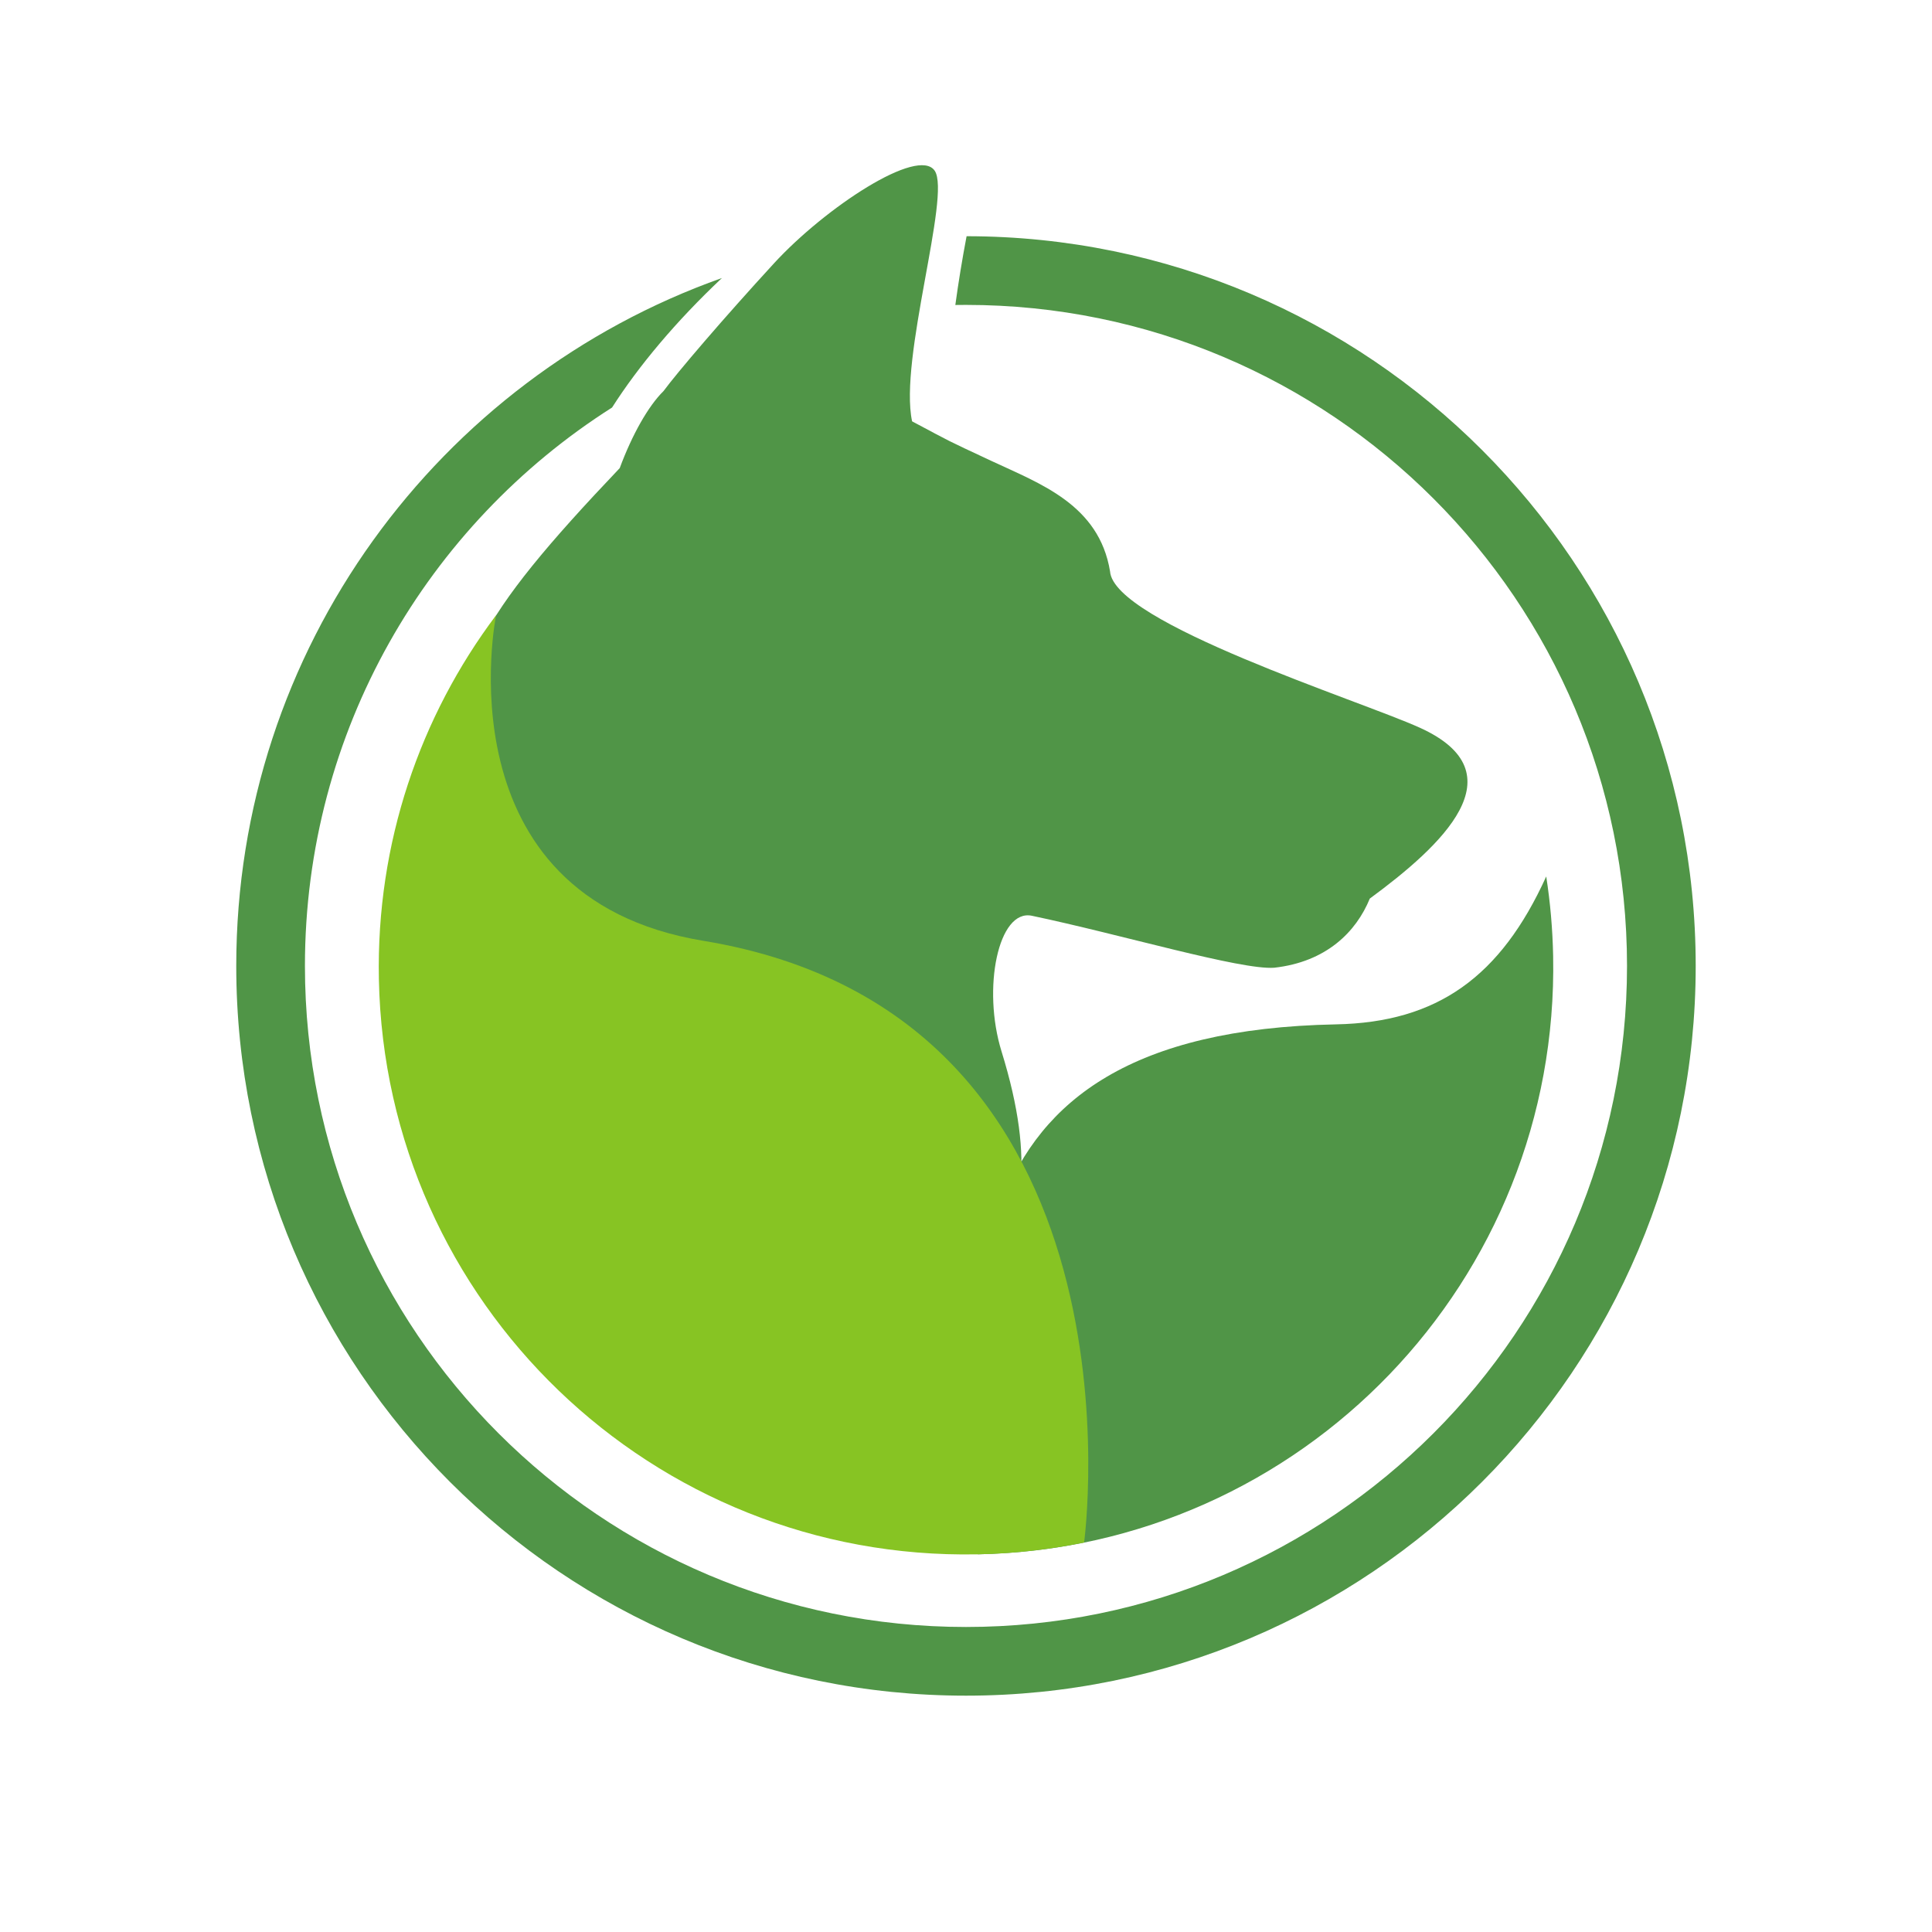
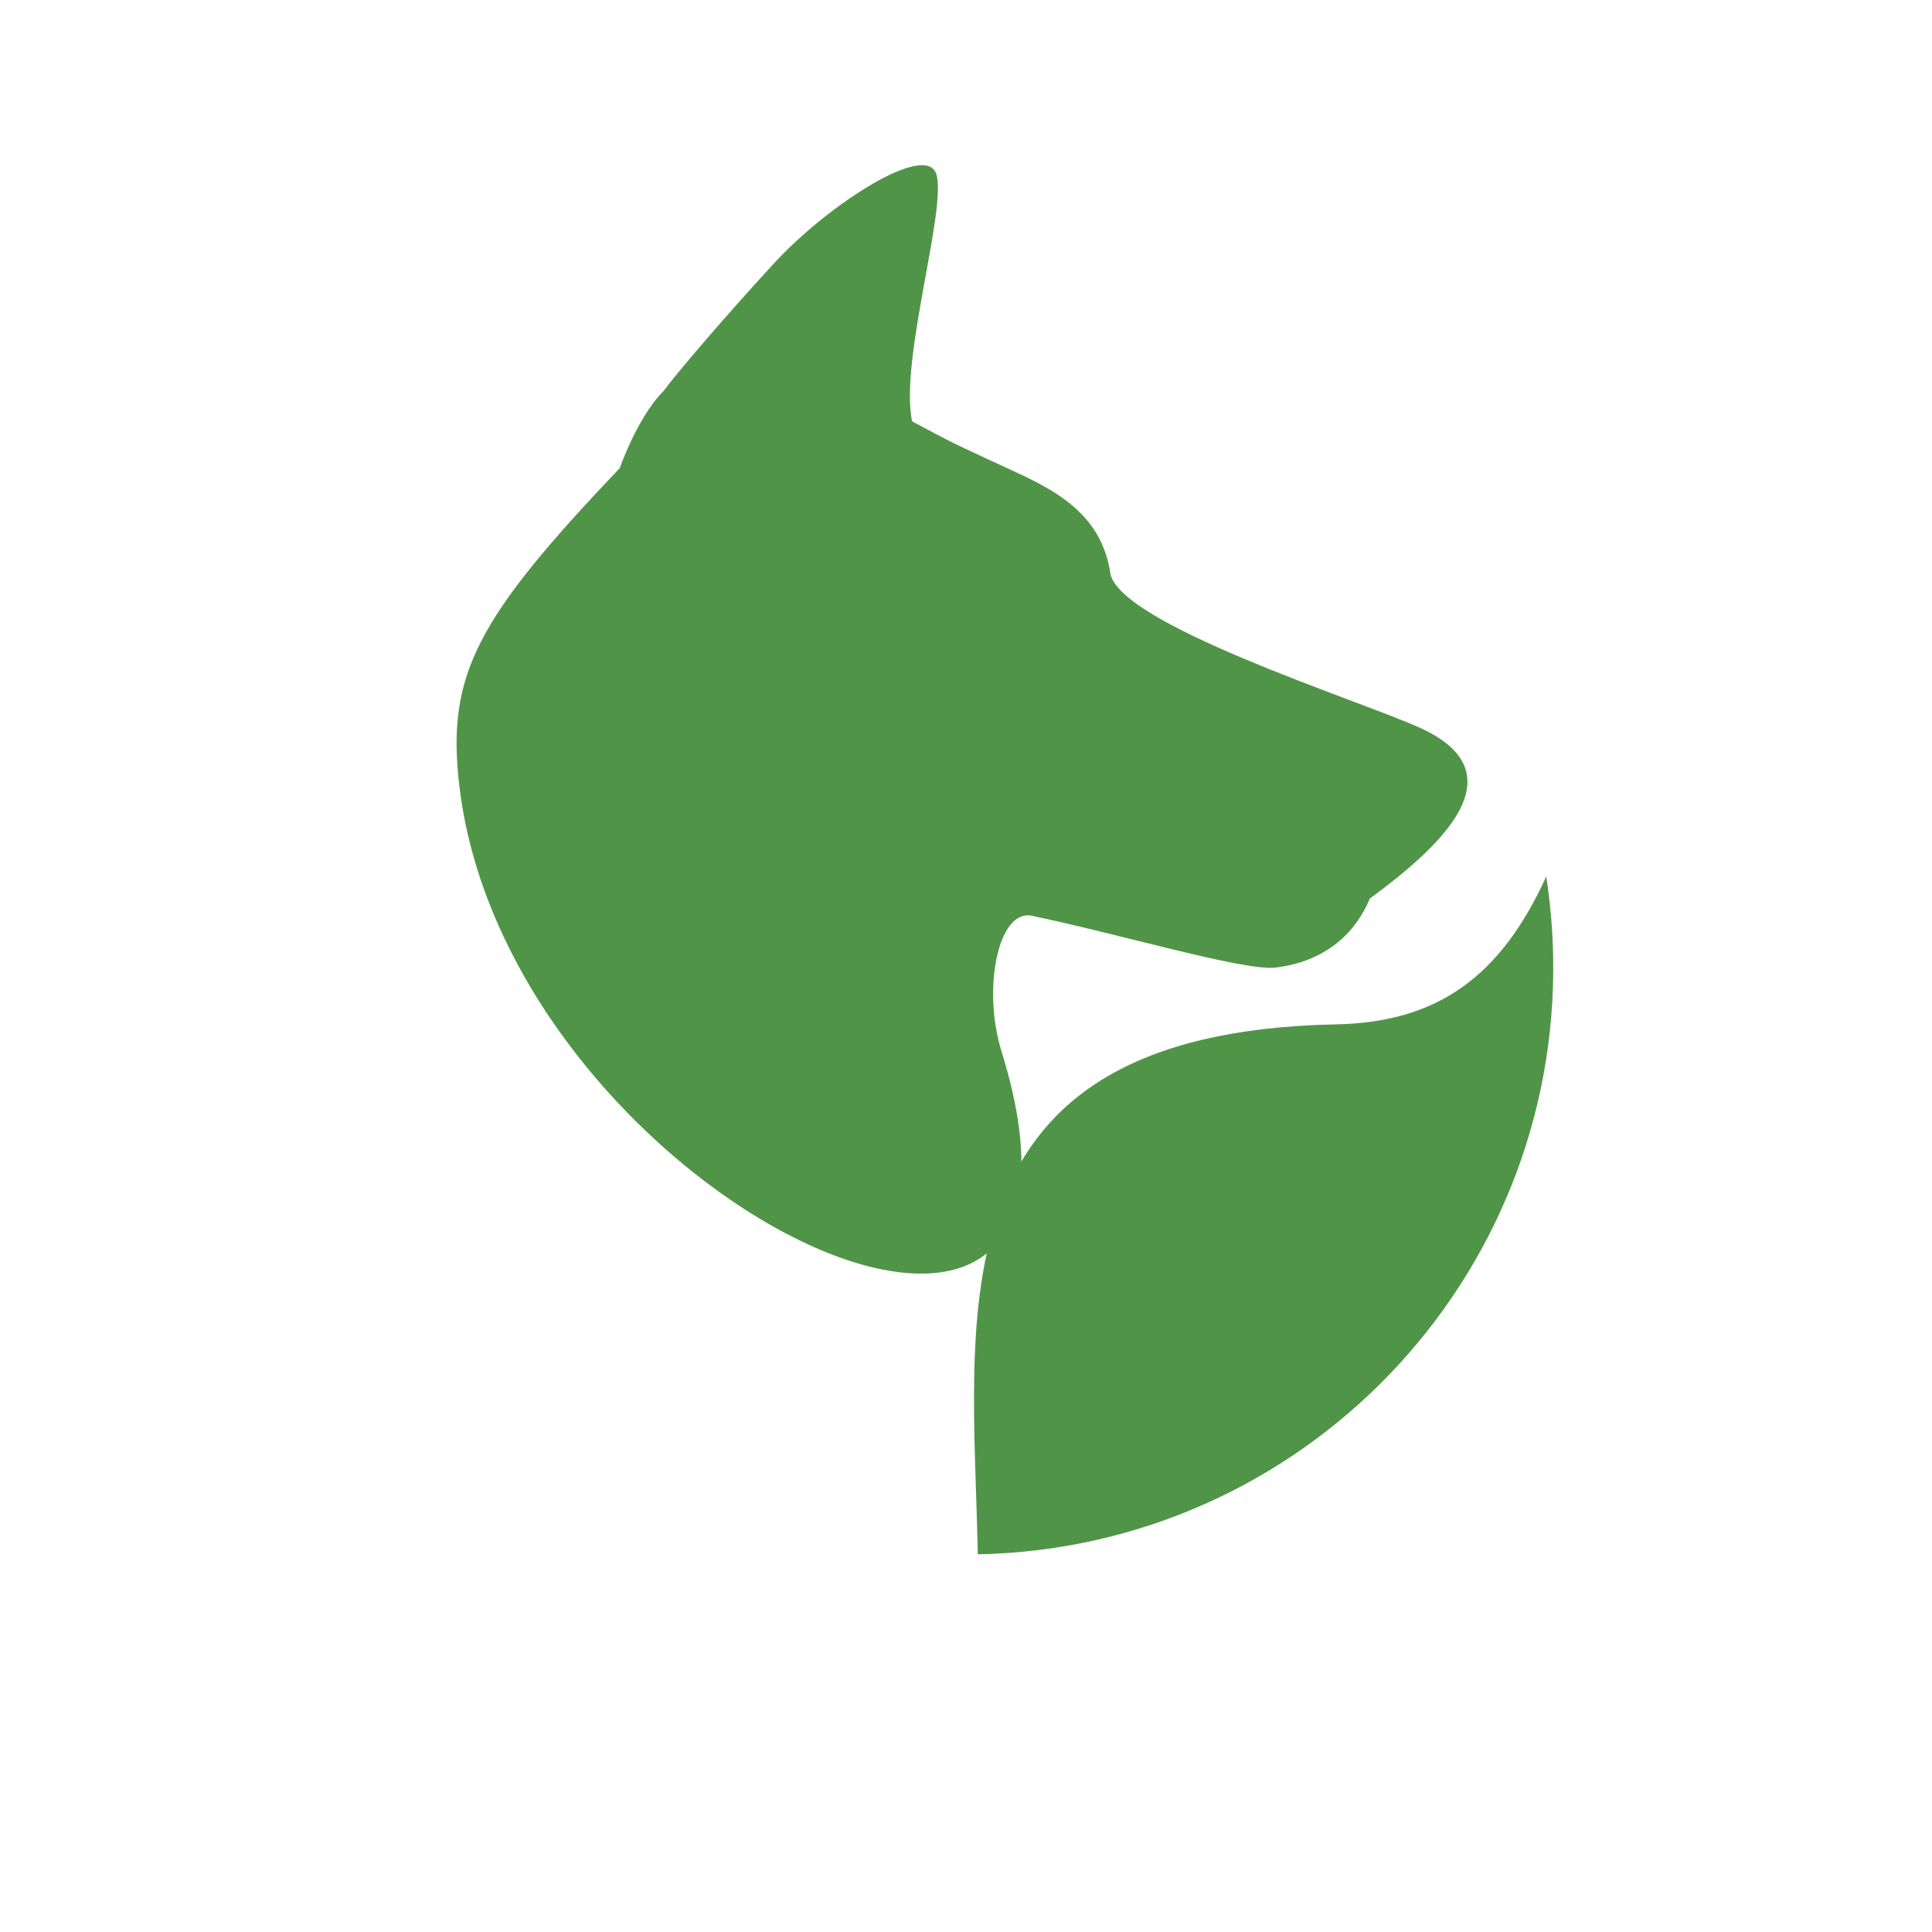
<svg xmlns="http://www.w3.org/2000/svg" viewBox="0 0 4096.0 4096.0" height="4096.00" width="4096.00" version="1.1">
  <g transform="scale(13.653 13.653) translate(150.0 150.0)" id="document">
    <path fill-opacity="1.00" fill="#87c423" d="M-356.617,289.2 C-293.24,289.2 -241.862,237.822 -241.862,174.444 C-241.862,111.066 -293.24,59.689 -356.617,59.689 C-419.995,59.689 -471.373,111.067 -471.373,174.444 C-471.373,237.822 -419.995,289.2 -356.617,289.2 Z M-356.617,278.399 C-414.03,278.399 -460.572,231.857 -460.572,174.444 C-460.572,117.032 -414.03,70.49 -356.617,70.489 C-299.205,70.489 -252.662,117.032 -252.662,174.444 C-252.662,231.857 -299.205,278.399 -356.617,278.399 Z" />
    <g>
-       <path fill-opacity="1.00" fill="#509547" d="M-127.112,-584.308 C-126.377,-587.667 -125.539,-591.033 -124.613,-594.371 C-125.4,-594.304 -126.186,-594.229 -126.968,-594.146 L-126.968,-594.146 C-130.456,-591.959 -132.871,-590.373 -132.797,-590.187 C-131.31,-588.019 -129.285,-586.105 -127.112,-584.308 L-127.112,-584.308 Z M-116.429,-583.974 C-115.872,-583.983 -115.315,-583.987 -114.756,-583.987 C-57.343,-583.987 -10.801,-537.445 -10.801,-480.032 C-10.801,-422.62 -57.343,-376.077 -114.756,-376.077 C-172.168,-376.077 -218.711,-422.62 -218.711,-480.032 C-218.711,-516.972 -199.444,-549.411 -170.411,-567.849 C-166.259,-574.355 -160.356,-581.409 -153.135,-588.213 C-197.639,-572.424 -229.512,-529.95 -229.512,-480.032 C-229.512,-416.654 -178.134,-365.276 -114.756,-365.276 C-51.378,-365.276 7.91098e-06,-416.654 2.84217e-14,-480.032 C-7.907e-06,-543.378 -51.326,-594.736 -114.66,-594.788 C-115.351,-591.153 -115.944,-587.54 -116.429,-583.974 L-116.429,-583.974 Z" />
      <path fill-opacity="1.00" fill="#509547" d="M-56.564,-470.845 C-40.648,-471.156 -30.679,-478.301 -23.506,-494.103 C-22.871,-490.017 -22.502,-485.841 -22.419,-481.591 C-21.422,-430.593 -61.898,-388.501 -112.896,-387.503 C-113.637,-425.383 -120.819,-469.588 -56.564,-470.845 Z" />
      <path fill-opacity="1.00" fill="#509547" d="M-169.207,-558.319 C-191.701,-534.665 -196.487,-525.835 -194.43,-508.366 C-186.812,-443.66 -87.338,-396.136 -109.16,-466.578 C-112.242,-476.525 -109.666,-489.028 -104.397,-487.924 C-90.387,-484.987 -71.534,-479.364 -66.28,-479.751 C-58.102,-480.665 -53.399,-485.373 -51.252,-490.624 C-39.947,-498.931 -27.609,-510.338 -43.37,-517.49 C-52.858,-521.795 -91.537,-533.978 -92.1,-542.086 C-93.825,-552.558 -103.061,-555.853 -110.675,-559.413 C-118.29,-562.973 -116.628,-562.168 -123.229,-565.677 C-125.331,-575.485 -117.086,-601.234 -119.67,-605.082 C-122.254,-608.93 -136.876,-599.312 -144.952,-590.518 C-153.029,-581.724 -160.19,-573.321 -162.318,-570.437 C-164.711,-568.088 -167.258,-563.579 -169.207,-558.319 Z" />
      <path fill-opacity="1.00" fill="#87c423" d="M-156.043,-483.982 C-197.683,-490.844 -188.654,-535.18 -188.654,-535.18 C-200.593,-519.28 -207.502,-499.416 -207.083,-477.979 C-206.085,-426.981 -163.994,-386.504 -112.996,-387.501 C-107.242,-387.614 -101.621,-388.25 -96.18,-389.362 C-96.18,-389.362 -84.881,-472.257 -156.043,-483.982 Z" />
    </g>
    <path stroke-linejoin="miter" stroke-linecap="square" stroke="#000000" stroke-width="3.47" fill="none" d="M-915.22,-69.466 C-915.22,-139.067 -971.643,-195.49 -1041.24,-195.49 C-1110.85,-195.49 -1167.27,-139.067 -1167.27,-69.466 C-1167.27,0.136 -1110.85,56.559 -1041.24,56.559 C-971.643,56.559 -915.22,0.136 -915.22,-69.466 Z" />
    <path fill-opacity="1.00" fill="#ffcc1a" d="M-952.426,-137.845 C-918.498,-93.889 -921.686,-30.521 -961.993,9.786 C-981.85,29.643 -1007.24,42.331 -1033.28,42.331 C-1050.27,42.331 -1060.78,17.263 -1060.78,-1.387 C-1060.78,-71.214 -1008.56,-61.915 -967.429,-92.894 C-944.615,-110.075 -952.426,-137.845 -952.426,-137.845 L-952.426,-137.845 Z" />
    <g>
      <path fill-opacity="1.00" fill="#509547" d="M-354.487,-257.544 C-354.487,-288.279 -348.786,-286.91 -319.961,-295.204 C-306.92,-298.957 -304.713,-312.887 -304.713,-312.887 C-304.713,-312.887 -304.713,-298.498 -304.713,-282.575 C-304.713,-264.747 -317.969,-245.675 -341.197,-245.675 C-357.877,-245.675 -354.487,-245.675 -354.487,-245.675 L-354.487,-257.544 Z" />
      <path fill-opacity="1.00" fill="#509547" d="M-388.456,-341.972 C-401.28,-330.36 -408.903,-322.396 -408.507,-313.082 C-407.773,-295.832 -370.219,-289.228 -352.333,-259.902 C-353.002,-287.584 -357.191,-291.794 -360.425,-296.376 C-363.659,-300.959 -359.68,-302.995 -356.986,-302.203 C-349.708,-300.064 -339.956,-296.38 -337.164,-296.376 C-332.805,-296.536 -330.133,-298.838 -328.791,-301.529 C-322.487,-305.472 -315.515,-311.013 -323.563,-315.416 C-328.407,-318.067 -348.368,-326.036 -348.345,-330.343 C-348.842,-335.946 -353.593,-338.053 -357.477,-340.236 C-361.361,-342.419 -360.515,-341.927 -363.864,-344.043 C-364.588,-349.31 -359.212,-362.593 -360.425,-364.729 C-361.639,-366.865 -369.747,-362.36 -374.363,-358.031 C-378.98,-353.703 -383.097,-349.545 -384.336,-348.105 C-385.693,-346.958 -387.218,-344.676 -388.456,-341.972 Z" />
-       <path fill-opacity="1.00" fill="#87c423" d="M-352.248,-256.764 C-352.248,-289.287 -374.938,-289.684 -396.333,-300.143 C-409.485,-306.573 -408.505,-314.429 -408.505,-314.429 C-408.505,-314.429 -408.505,-295.583 -408.505,-280.702 C-408.505,-261.892 -387.051,-245.672 -369.191,-245.672 C-355.844,-245.672 -357.297,-243.582 -357.297,-235.497 C-355.531,-235.497 -352.248,-235.497 -352.248,-235.497 L-352.248,-256.764 Z" />
    </g>
    <g>
-       <path fill-opacity="1.00" fill="#366200" d="M306.926,-626.103 C307.801,-630.102 308.799,-634.111 309.902,-638.085 C308.964,-638.005 308.029,-637.916 307.097,-637.817 L307.097,-637.817 C302.944,-635.213 300.068,-633.324 300.157,-633.103 C301.928,-630.522 304.338,-628.242 306.926,-626.103 L306.926,-626.103 Z M319.648,-625.705 C320.31,-625.715 320.975,-625.72 321.64,-625.72 C390.008,-625.72 445.431,-570.297 445.431,-501.929 C445.431,-433.561 390.008,-378.138 321.64,-378.138 C253.272,-378.138 197.849,-433.561 197.849,-501.929 C197.849,-545.917 220.792,-584.546 255.365,-606.503 C260.309,-614.25 267.338,-622.651 275.938,-630.753 C222.941,-611.951 184.987,-561.372 184.987,-501.929 C184.987,-426.458 246.169,-365.276 321.64,-365.276 C397.111,-365.276 458.293,-426.458 458.293,-501.929 C458.293,-577.363 397.173,-638.52 321.754,-638.582 C320.931,-634.254 320.225,-629.951 319.648,-625.705 L319.648,-625.705 Z" />
+       <path fill-opacity="1.00" fill="#366200" d="M306.926,-626.103 C307.801,-630.102 308.799,-634.111 309.902,-638.085 C308.964,-638.005 308.029,-637.916 307.097,-637.817 L307.097,-637.817 C302.944,-635.213 300.068,-633.324 300.157,-633.103 C301.928,-630.522 304.338,-628.242 306.926,-626.103 L306.926,-626.103 Z M319.648,-625.705 C320.31,-625.715 320.975,-625.72 321.64,-625.72 C390.008,-625.72 445.431,-570.297 445.431,-501.929 C445.431,-433.561 390.008,-378.138 321.64,-378.138 C253.272,-378.138 197.849,-433.561 197.849,-501.929 C197.849,-545.917 220.792,-584.546 255.365,-606.503 C260.309,-614.25 267.338,-622.651 275.938,-630.753 C222.941,-611.951 184.987,-561.372 184.987,-501.929 C184.987,-426.458 246.169,-365.276 321.64,-365.276 C397.111,-365.276 458.293,-426.458 458.293,-501.929 C458.293,-577.363 397.173,-638.52 321.754,-638.582 L319.648,-625.705 Z" />
      <path fill-opacity="1.00" fill="#366200" d="M390.936,-490.989 C409.889,-491.36 421.76,-499.867 430.302,-518.685 C431.058,-513.82 431.497,-508.846 431.596,-503.785 C432.784,-443.056 384.584,-392.932 323.854,-391.745 C322.972,-436.853 314.42,-489.492 390.936,-490.989 Z" />
      <path fill-opacity="1.00" fill="#366200" d="M256.798,-595.154 C230.013,-566.987 224.313,-556.472 226.762,-535.67 C235.834,-458.617 354.29,-402.024 328.303,-485.908 C324.634,-497.753 327.701,-512.642 333.975,-511.327 C350.658,-507.829 373.109,-501.134 379.366,-501.594 C389.104,-502.683 394.705,-508.289 397.261,-514.542 C410.724,-524.434 425.416,-538.017 406.647,-546.534 C395.349,-551.661 349.29,-566.169 348.619,-575.824 C346.565,-588.294 335.567,-592.217 326.499,-596.457 C317.431,-600.697 319.41,-599.737 311.55,-603.916 C309.047,-615.596 318.865,-646.258 315.788,-650.84 C312.711,-655.422 295.299,-643.97 285.682,-633.497 C276.064,-623.025 267.536,-613.019 265.002,-609.585 C262.152,-606.788 259.12,-601.418 256.798,-595.154 Z" />
      <path fill-opacity="1.00" fill="#628e03" d="M272.474,-506.633 C222.889,-514.804 233.641,-567.6 233.641,-567.6 C219.424,-548.667 211.196,-525.012 211.696,-499.484 C212.883,-438.755 263.007,-390.554 323.736,-391.742 C330.588,-391.876 337.281,-392.633 343.761,-393.958 C343.761,-393.958 357.215,-492.67 272.474,-506.633 Z" />
    </g>
    <g>
-       <path fill-opacity="1.00" fill="#509547" d="M-12.201,-102.972 C-11.475,-106.288 -10.648,-109.612 -9.733,-112.907 C-10.511,-112.841 -11.286,-112.767 -12.059,-112.685 L-12.059,-112.685 C-15.503,-110.526 -17.888,-108.96 -17.814,-108.776 C-16.346,-106.636 -14.347,-104.746 -12.201,-102.972 L-12.201,-102.972 Z M-1.652,-102.641 C-1.102,-102.65 -0.552,-102.654 -6.45615e-07,-102.654 C56.691,-102.654 102.649,-56.697 102.649,-0.006 C102.649,56.685 56.691,102.643 6.45615e-07,102.643 C-56.691,102.643 -102.649,56.685 -102.649,-0.006 C-102.649,-36.481 -83.624,-68.513 -54.956,-86.719 C-50.856,-93.143 -45.028,-100.109 -37.897,-106.827 C-81.842,-91.237 -113.314,-49.297 -113.314,-0.006 C-113.314,62.576 -62.581,113.308 7.12694e-07,113.308 C62.581,113.308 113.314,62.576 113.314,-0.006 C113.314,-62.556 62.633,-113.268 0.095,-113.32 C-0.588,-109.731 -1.173,-106.163 -1.652,-102.641 L-1.652,-102.641 Z" />
      <path fill-opacity="1.00" fill="#509547" d="M57.461,9.066 C73.177,8.759 83.021,1.704 90.103,-13.9 C90.731,-9.865 91.094,-5.741 91.177,-1.545 C92.161,48.813 52.193,90.375 1.836,91.36 C1.105,53.956 -5.987,10.307 57.461,9.066 Z" />
      <path fill-opacity="1.00" fill="#509547" d="M-53.767,-77.309 C-75.978,-53.952 -80.704,-45.233 -78.673,-27.984 C-71.151,35.91 27.074,82.836 5.525,13.28 C2.482,3.458 5.026,-8.889 10.228,-7.798 C24.062,-4.898 42.679,0.654 47.867,0.272 C55.941,-0.631 60.586,-5.28 62.706,-10.465 C73.869,-18.667 86.052,-29.93 70.488,-36.992 C61.12,-41.244 22.927,-53.274 22.371,-61.28 C20.668,-71.62 11.548,-74.874 4.029,-78.389 C-3.49,-81.905 -1.849,-81.109 -8.367,-84.574 C-10.443,-94.259 -2.301,-119.684 -4.853,-123.484 C-7.404,-127.284 -21.842,-117.787 -29.817,-109.103 C-37.792,-100.42 -44.864,-92.122 -46.965,-89.275 C-49.328,-86.956 -51.842,-82.503 -53.767,-77.309 Z" />
-       <path fill-opacity="1.00" fill="#87c423" d="M-40.769,-3.906 C-81.885,-10.681 -72.969,-54.46 -72.969,-54.46 C-84.758,-38.761 -91.581,-19.146 -91.167,2.022 C-90.182,52.379 -48.619,92.347 1.738,91.362 C7.42,91.251 12.969,90.623 18.343,89.525 C18.343,89.525 29.499,7.672 -40.769,-3.906 Z" />
    </g>
  </g>
</svg>